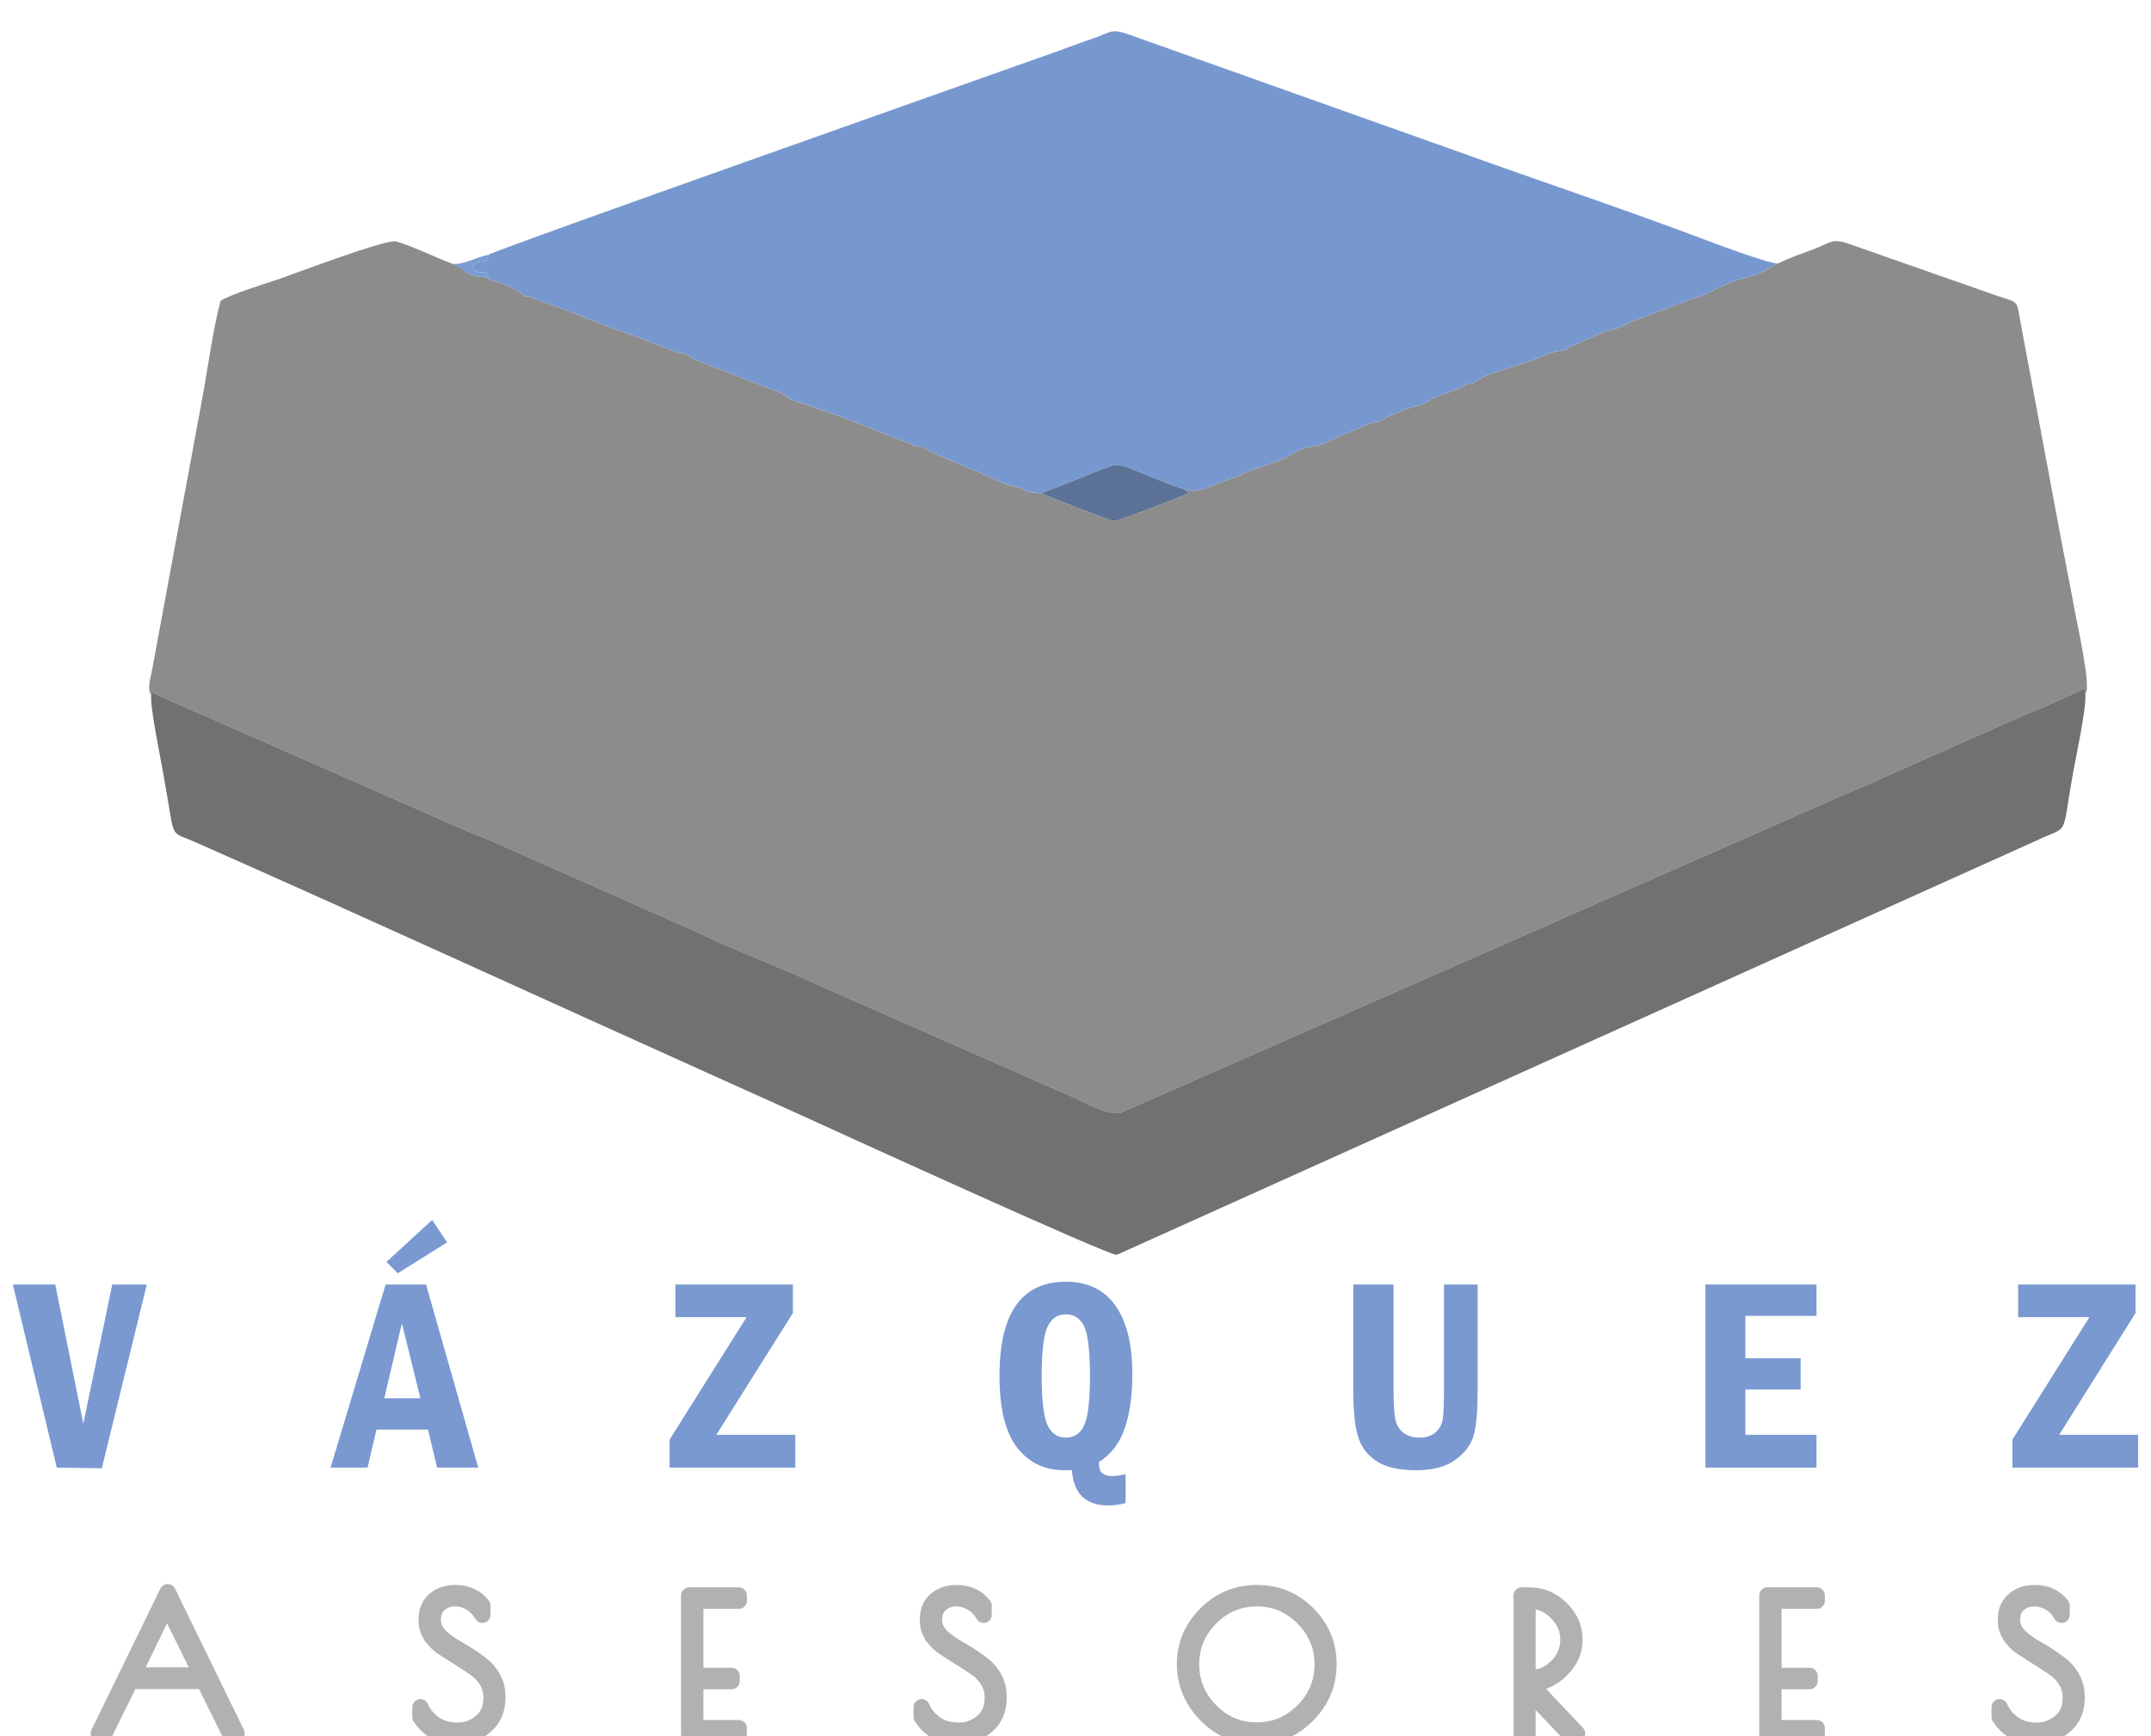
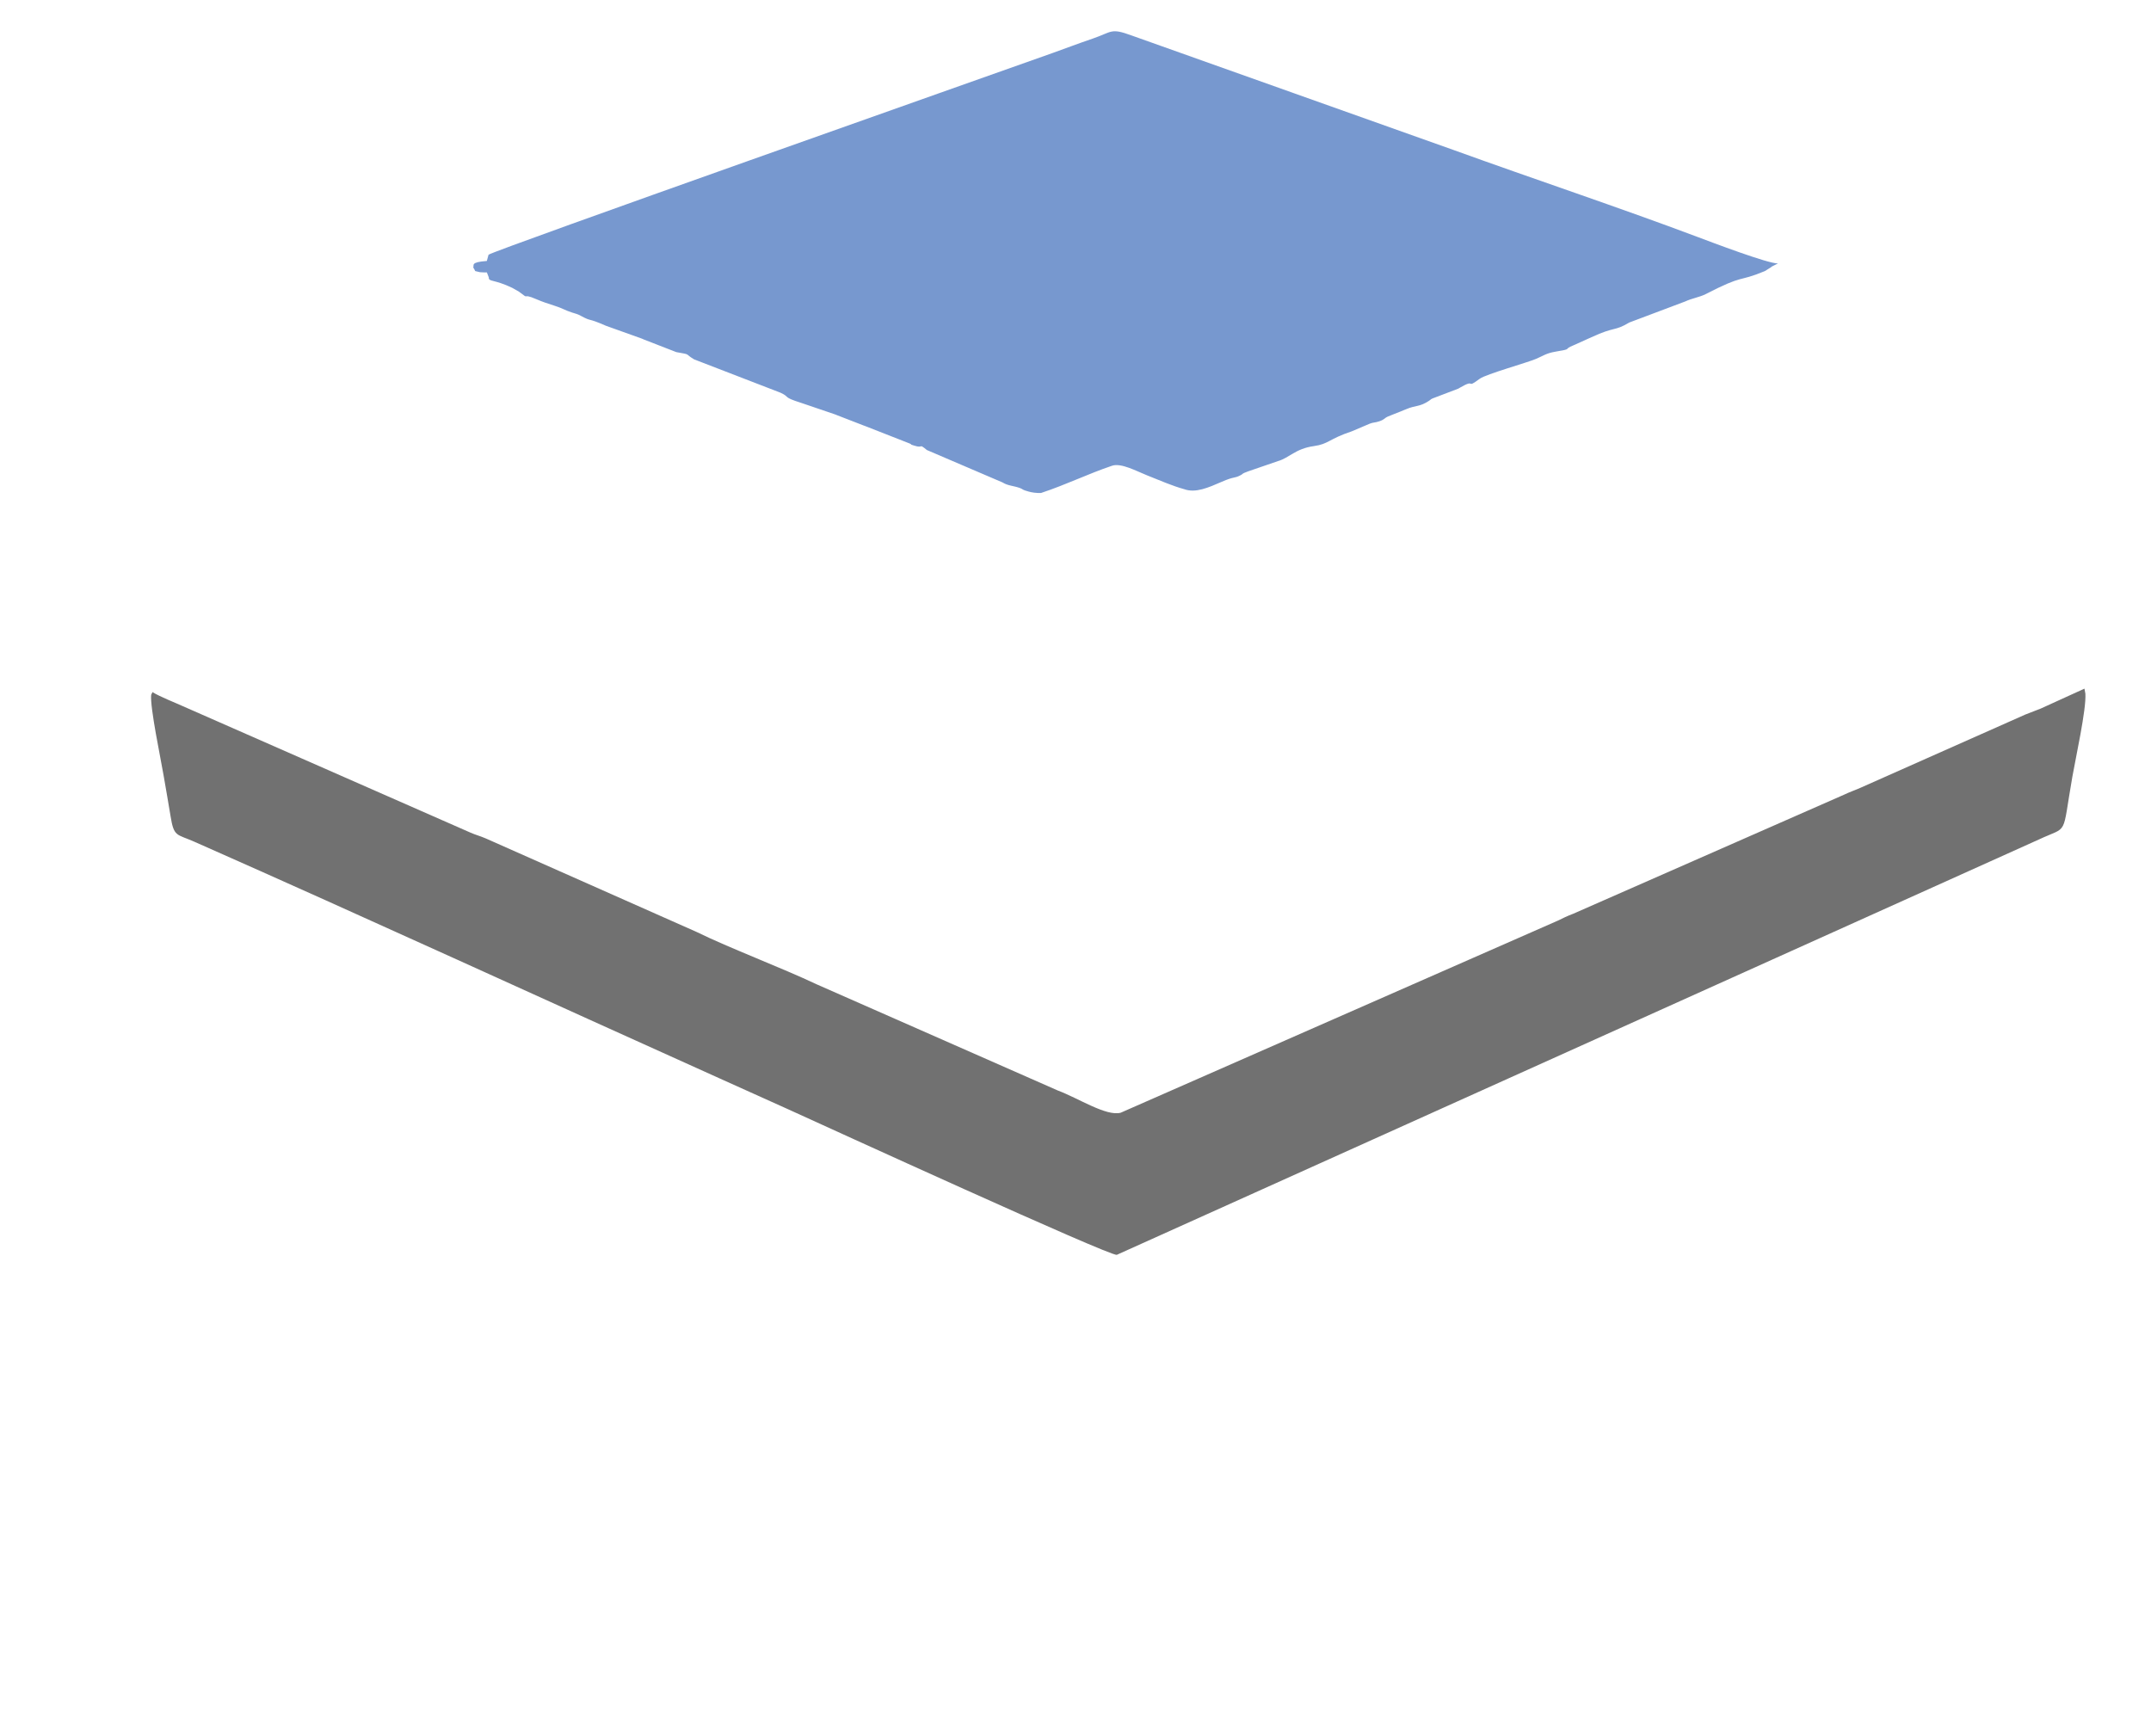
<svg xmlns="http://www.w3.org/2000/svg" version="1.1" id="Capa_1" x="0px" y="0px" width="264.472px" height="213.5px" viewBox="0 0 264.472 213.5" enable-background="new 0 0 264.472 213.5" xml:space="preserve">
-   <path fill-rule="evenodd" clip-rule="evenodd" fill="#8D8C8C" d="M18.587,85.447l0.163-0.336c0.836,0.541,2.889,1.343,3.724,1.729  l35.38,15.557c0.632,0.279,1.169,0.406,1.87,0.709l25.916,11.497c4.066,1.996,10.404,4.379,14.795,6.455l29.627,13.048  c2.512,0.935,5.977,3.217,7.737,2.729l53.772-23.632c0.475-0.239,1.182-0.583,1.872-0.839l33.317-14.648  c0.612-0.301,1.451-0.59,2.036-0.857l20.207-8.98c0.626-0.262,1.451-0.542,1.899-0.736l5.387-2.456l0.114,0.623  c0.766-0.765-1-8.496-1.287-10.098c-0.552-3.086-1.296-6.695-1.921-10.077l-4.784-25.602c-0.472-2.757-0.271-2.262-2.818-3.145  l-18.051-6.327c-2.299-0.837-2.362-0.259-4.387,0.52c-1.558,0.599-3.138,1.112-4.552,1.818l-0.748,0.378  c-0.042,0.029-0.094,0.08-0.135,0.11l-0.73,0.454c-3.467,1.438-2.369,0.305-7.297,2.84c-0.702,0.361-1.687,0.511-2.49,0.892  l-6.876,2.589c-1.889,1.126-1.702,0.443-4.664,1.813l-2.143,0.967c-1.528,0.607,0.062,0.41-2.332,0.819  c-1.062,0.181-1.439,0.491-2.294,0.86c-1.111,0.481-6.182,1.888-6.947,2.453c-1.886,1.393-0.321-0.13-2.489,1.126  c-0.046,0.027-0.104,0.068-0.152,0.094l-3.174,1.208c-0.44,0.213,0.017-0.009-0.423,0.282c-1.207,0.801-1.582,0.512-2.821,1.041  l-2.257,0.904c-0.408,0.177-0.364,0.347-1.044,0.584c-0.489,0.17-0.756,0.121-1.181,0.295l-2.189,0.931  c-2.878,0.958-2.838,1.57-4.693,1.826c-2.246,0.311-3.031,1.456-4.39,1.84l-3.642,1.251c-1.021,0.379-0.491,0.235-0.929,0.468  c-0.875,0.465-0.691,0.105-2.349,0.827c-1.631,0.71-3.212,1.418-4.615,0.909l0.584,0.472c-0.864,0.432-8.652,3.448-9.237,3.456  c-0.35,0.005-8.485-3.172-8.954-3.459c-0.614,0.018-1.103-0.061-1.511-0.172c-0.915-0.247-0.635-0.272-1.049-0.427  c-0.826-0.307-1.494-0.271-2.171-0.7l-9.301-3.984c-1.087-0.896-0.34-0.146-1.578-0.551c-0.81-0.264-0.02,0.023-0.507-0.24  l-5.494-2.155c-0.065-0.022-0.125-0.046-0.191-0.068l-3.302-1.28c-0.057-0.023-0.121-0.049-0.177-0.073l-4.012-1.366  c-0.068-0.021-0.128-0.042-0.195-0.064c-2.401-0.768-1.264-0.66-2.546-1.254L85.335,44.19c-1.234-0.741-0.275-0.549-2.185-0.89  l-4.031-1.567c-0.056-0.024-0.115-0.055-0.172-0.079L74.5,40.061c-2.421-1.064-1.654-0.443-3.094-1.226  c-0.429-0.233-0.581-0.241-1.089-0.406c-0.917-0.298-1.17-0.528-2.081-0.813c-0.81-0.254-1.532-0.495-2.303-0.827  c-1.978-0.853-0.617,0.237-2.138-0.928l-0.794-0.452c-2.262-1.089-2.937-0.732-2.897-1.276c-0.931-0.036-1.959-0.192-2.687-0.597  c-0.436-0.243-0.375-0.343-0.833-0.623c-0.348-0.213-0.631-0.29-0.947-0.471c-2.134-0.779-4.847-2.158-6.921-2.746  c-1.223-0.346-12.392,3.929-14.364,4.603c-1.68,0.573-6.013,1.885-7.229,2.694c-0.945,3.502-1.547,8.22-2.245,11.947l-6.194,33.521  C18.476,83.515,18.082,84.74,18.587,85.447z" />
  <path fill-rule="evenodd" clip-rule="evenodd" fill="#7798CF" d="M60.068,31.324l-0.211,0.769c-2.082,0.148-1.526,0.526-1.671,0.801  c0.426,0.617-0.076,0.339,0.822,0.578c0.094,0.025,0.687,0.031,0.855,0.029l0.241,0.631c-0.04,0.544,0.635,0.187,2.897,1.276  l0.794,0.452c1.521,1.165,0.161,0.075,2.138,0.928c0.771,0.332,1.493,0.573,2.303,0.827c0.911,0.285,1.164,0.515,2.081,0.813  c0.508,0.165,0.66,0.172,1.089,0.406c1.44,0.783,0.672,0.162,3.094,1.226l4.447,1.593c0.057,0.023,0.117,0.054,0.172,0.079  L83.15,43.3c1.91,0.341,0.951,0.149,2.185,0.89l10.626,4.101c1.282,0.594,0.145,0.486,2.546,1.254  c0.067,0.022,0.127,0.043,0.195,0.064l4.012,1.366c0.056,0.024,0.12,0.049,0.177,0.073l3.302,1.28  c0.065,0.022,0.125,0.046,0.191,0.068l5.494,2.155c0.487,0.264-0.303-0.024,0.507,0.24c1.237,0.405,0.491-0.345,1.578,0.551  l9.301,3.984c0.677,0.428,1.345,0.393,2.171,0.7c0.415,0.155,0.135,0.18,1.049,0.427c0.408,0.111,0.896,0.189,1.511,0.172  c3.194-1.062,5.728-2.335,8.733-3.351c1.12-0.378,2.995,0.659,4.3,1.178c1.656,0.658,3.063,1.282,4.574,1.704  c1.403,0.509,2.984-0.199,4.615-0.909c1.657-0.721,1.473-0.362,2.349-0.827c0.438-0.232-0.093-0.088,0.929-0.468l3.642-1.251  c1.358-0.384,2.144-1.529,4.39-1.84c1.855-0.256,1.815-0.868,4.693-1.826l2.189-0.931c0.425-0.175,0.691-0.125,1.181-0.295  c0.68-0.237,0.636-0.407,1.044-0.584l2.257-0.904c1.239-0.529,1.614-0.24,2.821-1.041c0.439-0.291-0.018-0.069,0.423-0.282  l3.174-1.208c0.048-0.026,0.106-0.067,0.152-0.094c2.168-1.256,0.604,0.267,2.489-1.126c0.766-0.565,5.836-1.972,6.947-2.453  c0.854-0.369,1.232-0.679,2.294-0.86c2.394-0.409,0.804-0.212,2.332-0.819l2.143-0.967c2.962-1.369,2.775-0.686,4.664-1.813  l6.876-2.589c0.804-0.381,1.788-0.531,2.49-0.892c4.928-2.535,3.83-1.402,7.297-2.84l0.73-0.454c0.041-0.03,0.093-0.081,0.135-0.11  l0.748-0.378c-1.184,0.046-8.188-2.617-9.907-3.264c-9.541-3.591-20.202-7.146-29.89-10.654l-39.68-14.116  c-2.61-0.959-2.373-0.433-4.786,0.388c-1.808,0.615-3.39,1.224-4.968,1.785C121.783,9.237,60.714,30.792,60.068,31.324z" />
  <path fill-rule="evenodd" clip-rule="evenodd" fill="#717171" d="M18.587,85.447c-0.159,1.537,1.2,7.949,1.536,9.957  c0.278,1.662,0.584,3.301,0.847,4.958c0.411,2.586,0.741,2.183,2.905,3.139c21.435,9.475,43.202,19.492,64.665,29.142  c2.667,1.199,5.353,2.4,8.158,3.674c5.043,2.291,39.675,18.144,40.612,17.995l113.37-51.074c3.716-1.743,2.802-0.17,4.119-7.702  c0.406-2.322,1.732-8.295,1.605-10.229l-0.114-0.623l-5.387,2.456c-0.448,0.194-1.273,0.474-1.899,0.736l-20.207,8.98  c-0.585,0.268-1.424,0.556-2.036,0.857l-33.317,14.648c-0.69,0.256-1.397,0.601-1.872,0.839L137.8,136.833  c-1.76,0.488-5.225-1.794-7.737-2.729l-29.627-13.048c-4.391-2.076-10.729-4.458-14.795-6.455l-25.916-11.497  c-0.701-0.303-1.238-0.43-1.87-0.709l-35.38-15.557c-0.835-0.386-2.887-1.188-3.724-1.729L18.587,85.447z" />
-   <path fill-rule="evenodd" clip-rule="evenodd" fill="#5C7297" d="M127.994,60.625c0.469,0.288,8.604,3.465,8.954,3.459  c0.585-0.008,8.374-3.024,9.237-3.456l-0.584-0.472c-1.51-0.422-2.918-1.046-4.574-1.704c-1.305-0.519-3.18-1.556-4.3-1.178  C133.722,58.29,131.188,59.563,127.994,60.625z" />
-   <path fill-rule="evenodd" clip-rule="evenodd" fill="#799CD1" d="M55.638,32.443c0.316,0.181,0.599,0.257,0.947,0.471  c0.458,0.28,0.396,0.38,0.833,0.623c0.727,0.405,1.756,0.561,2.687,0.597l-0.241-0.631c-0.168,0.001-0.761-0.004-0.855-0.029  c-0.898-0.239-0.396,0.039-0.822-0.578c0.145-0.275-0.411-0.653,1.671-0.801l0.211-0.769C58.511,31.632,57.015,32.582,55.638,32.443  z" />
  <g>
-     <path fill="#7A99D0" d="M1.581,157.965h5.214l3.449,17.112l3.557-17.112h4.251l-5.534,22.593l-5.535-0.08L1.581,157.965z    M47.41,157.965h4.974l6.417,22.513h-5.054l-1.123-4.679h-6.337l-1.097,4.679h-4.545L47.41,157.965z M51.688,171.949l-2.273-9.224   l-2.165,9.224H51.688z M47.517,155.184l5.615-5.16l1.845,2.754l-6.069,3.796L47.517,155.184z M83.052,157.965H97.49v3.502   l-9.412,14.973h9.707v4.038H82.33v-3.449l9.466-15.053h-8.744V157.965z M138.398,181.281v3.556   c-0.695,0.187-1.416,0.294-2.111,0.294c-2.808,0-4.305-1.47-4.492-4.358c-0.401,0.027-0.722,0.027-0.936,0.027   c-2.434,0-4.358-0.937-5.802-2.781c-1.444-1.872-2.166-4.813-2.166-8.823c0-7.728,2.727-11.578,8.155-11.578   c2.7,0,4.732,0.989,6.096,2.941c1.39,1.952,2.085,4.759,2.085,8.449c0,2.647-0.32,4.866-0.936,6.631   c-0.589,1.792-1.658,3.182-3.182,4.171c0,0.668,0.134,1.096,0.401,1.336c0.268,0.241,0.668,0.375,1.202,0.375   C137.223,181.521,137.784,181.441,138.398,181.281L138.398,181.281z M134.015,169.195c0-3.022-0.241-5.054-0.696-6.043   c-0.48-1.016-1.229-1.524-2.271-1.524c-1.017,0-1.766,0.508-2.247,1.524s-0.722,3.021-0.722,6.043c0,2.967,0.24,4.973,0.695,6.016   c0.481,1.043,1.23,1.578,2.273,1.578c1.016,0,1.791-0.508,2.245-1.497C133.773,174.275,134.015,172.27,134.015,169.195   L134.015,169.195z M166.393,157.965h4.947v12.861c0,1.791,0.081,3.075,0.241,3.796c0.16,0.696,0.509,1.23,1.016,1.604   c0.535,0.374,1.177,0.562,1.925,0.562c0.829,0,1.472-0.214,1.952-0.615c0.481-0.401,0.776-0.935,0.909-1.604   c0.106-0.668,0.16-1.925,0.16-3.743v-12.861h4.145v12.646c0,2.54-0.135,4.412-0.427,5.668c-0.295,1.23-1.043,2.299-2.246,3.182   c-1.177,0.909-2.808,1.337-4.893,1.337c-1.979,0-3.505-0.321-4.626-0.963c-1.124-0.669-1.926-1.578-2.38-2.781   c-0.482-1.176-0.724-3.262-0.724-6.229V157.965z M209.684,157.965h13.662v3.85h-8.744v5.213h6.791v3.851h-6.791v5.562h8.744v4.038   h-13.662V157.965z M248.132,157.965h14.438v3.502l-9.385,14.973h9.705v4.038h-15.455v-3.449l9.466-15.053h-8.77V157.965z" />
-     <path fill="#B2B1B1" stroke="#B2B1B1" stroke-width="2" stroke-linejoin="round" stroke-miterlimit="10" d="M20.619,195.799   l8.476,17.38h-0.802l-3.209-6.471H16.02l-3.182,6.471h-0.695L20.619,195.799z M20.538,197.35l-4.224,8.69h8.502L20.538,197.35z    M59.309,198.58c-0.348-0.615-0.829-1.123-1.417-1.471c-0.588-0.374-1.257-0.561-2.006-0.561c-0.722,0-1.363,0.24-1.871,0.694   c-0.535,0.455-0.802,1.096-0.802,1.898v0.107c0,0.962,0.534,1.818,1.604,2.594c0.454,0.347,0.963,0.668,1.524,0.989   c0.562,0.321,1.123,0.669,1.684,1.043c0.563,0.374,1.097,0.776,1.552,1.176c0.454,0.429,0.828,0.936,1.123,1.525   c0.294,0.614,0.454,1.283,0.454,2.005v0.214c0,1.443-0.508,2.594-1.471,3.422c-0.963,0.856-2.166,1.284-3.609,1.284   c-1.898,0-3.342-0.776-4.385-2.354v-1.203c0.374,0.855,0.963,1.551,1.737,2.085c0.749,0.536,1.686,0.802,2.835,0.802   c1.122,0,2.112-0.374,2.941-1.096c0.828-0.723,1.229-1.685,1.229-2.888v-0.133c0-0.749-0.188-1.444-0.588-2.085   c-0.375-0.616-0.883-1.123-1.471-1.524c-0.589-0.401-1.23-0.829-1.926-1.257c-0.694-0.427-1.336-0.855-1.925-1.229   c-0.589-0.375-1.069-0.856-1.471-1.417c-0.374-0.588-0.589-1.203-0.589-1.872v-0.16c0-1.07,0.349-1.872,1.017-2.433   c0.695-0.562,1.524-0.829,2.514-0.829c1.39,0,2.514,0.508,3.315,1.524V198.58z M84.736,196.2h6.096v0.642h-5.348v9.251h4.465v0.642   h-4.465v5.776h5.348v0.668h-6.096V196.2z M120.938,198.58c-0.346-0.615-0.828-1.123-1.417-1.471   c-0.587-0.374-1.256-0.561-2.004-0.561c-0.723,0-1.364,0.24-1.872,0.694c-0.535,0.455-0.803,1.096-0.803,1.898v0.107   c0,0.962,0.535,1.818,1.604,2.594c0.428,0.347,0.962,0.668,1.523,0.989c0.562,0.321,1.124,0.669,1.686,1.043   c0.561,0.374,1.097,0.776,1.551,1.176c0.454,0.429,0.829,0.936,1.122,1.525c0.295,0.614,0.455,1.283,0.455,2.005v0.214   c0,1.443-0.508,2.594-1.471,3.422c-0.963,0.856-2.166,1.284-3.609,1.284c-1.897,0-3.343-0.776-4.385-2.354v-1.203   c0.374,0.855,0.962,1.551,1.711,2.085c0.776,0.536,1.712,0.802,2.861,0.802c1.123,0,2.112-0.374,2.94-1.096   c0.829-0.723,1.23-1.685,1.23-2.888v-0.133c0-0.749-0.188-1.444-0.589-2.085c-0.374-0.616-0.881-1.123-1.47-1.524   c-0.589-0.401-1.23-0.829-1.926-1.257c-0.695-0.427-1.336-0.855-1.925-1.229c-0.589-0.375-1.069-0.856-1.472-1.417   c-0.373-0.588-0.587-1.203-0.587-1.872v-0.16c0-1.07,0.347-1.872,1.016-2.433c0.696-0.562,1.524-0.829,2.514-0.829   c1.391,0,2.514,0.508,3.314,1.524V198.58z M154.335,213.473c-2.326,0-4.358-0.882-6.07-2.647c-1.711-1.765-2.565-3.851-2.565-6.203   c0-2.354,0.881-4.413,2.593-6.123c1.737-1.738,3.823-2.594,6.257-2.594s4.52,0.855,6.23,2.567c1.71,1.737,2.566,3.769,2.566,6.149   c0,2.379-0.828,4.438-2.54,6.203c-1.712,1.765-3.744,2.647-6.124,2.647H154.335z M162.624,204.676c0-2.219-0.802-4.144-2.38-5.722   c-1.577-1.604-3.475-2.406-5.695-2.406c-2.246,0-4.146,0.801-5.722,2.406c-1.578,1.578-2.38,3.503-2.38,5.722   s0.802,4.144,2.38,5.723c1.576,1.603,3.476,2.406,5.694,2.406c2.22,0,4.117-0.803,5.723-2.406   C161.822,208.82,162.624,206.896,162.624,204.676L162.624,204.676z M187.09,196.2h0.962c1.47,0,2.754,0.536,3.85,1.605   c1.124,1.096,1.684,2.353,1.684,3.824c0,1.443-0.587,2.7-1.709,3.77c-1.124,1.069-2.354,1.604-3.637,1.604h-0.161l5.83,6.176   h-0.964l-5.133-5.401v5.401h-0.722V196.2z M187.812,206.36h0.399c1.231,0,2.3-0.481,3.235-1.417   c0.937-0.936,1.391-2.032,1.391-3.315c0-1.284-0.48-2.407-1.444-3.343c-0.961-0.962-2.057-1.443-3.288-1.443h-0.293V206.36z    M217.303,196.2h6.069v0.642h-5.321v9.251h4.438v0.642h-4.438v5.776h5.321v0.668h-6.069V196.2z M253.479,198.58   c-0.347-0.615-0.802-1.123-1.417-1.471c-0.588-0.374-1.256-0.561-2.004-0.561c-0.723,0-1.364,0.24-1.872,0.694   c-0.535,0.455-0.803,1.096-0.803,1.898v0.107c0,0.962,0.535,1.818,1.604,2.594c0.455,0.347,0.964,0.668,1.524,0.989   c0.562,0.321,1.123,0.669,1.686,1.043c0.562,0.374,1.096,0.776,1.552,1.176c0.452,0.429,0.826,0.936,1.121,1.525   c0.295,0.614,0.455,1.283,0.455,2.005v0.214c0,1.443-0.48,2.594-1.47,3.422c-0.964,0.856-2.167,1.284-3.611,1.284   c-1.871,0-3.342-0.776-4.384-2.354v-1.203c0.374,0.855,0.963,1.551,1.736,2.085c0.75,0.536,1.711,0.802,2.836,0.802   c1.121,0,2.11-0.374,2.94-1.096c0.828-0.723,1.23-1.685,1.23-2.888v-0.133c0-0.749-0.188-1.444-0.588-2.085   c-0.374-0.616-0.883-1.123-1.473-1.524c-0.587-0.401-1.229-0.829-1.923-1.257c-0.696-0.427-1.313-0.855-1.926-1.229   c-0.589-0.375-1.069-0.856-1.472-1.417c-0.374-0.588-0.588-1.203-0.588-1.872v-0.16c0-1.07,0.349-1.872,1.043-2.433   c0.669-0.562,1.497-0.829,2.514-0.829c1.362,0,2.486,0.508,3.288,1.524V198.58z" />
-   </g>
+     </g>
</svg>